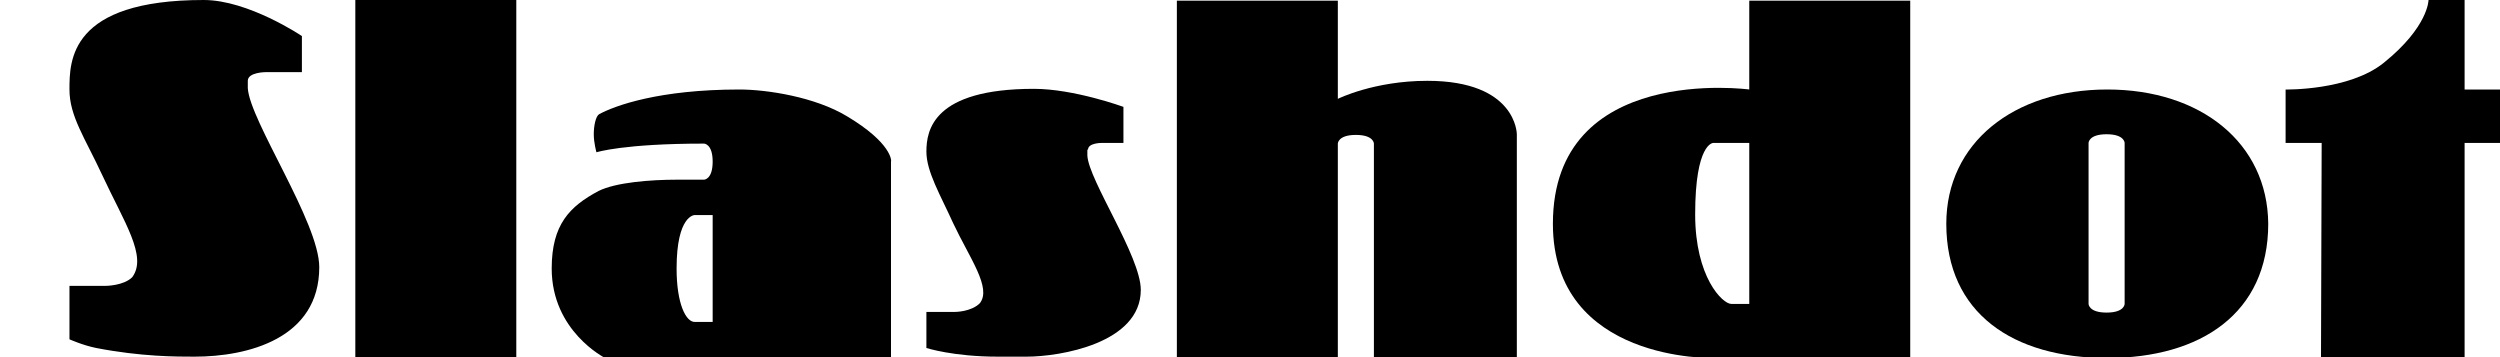
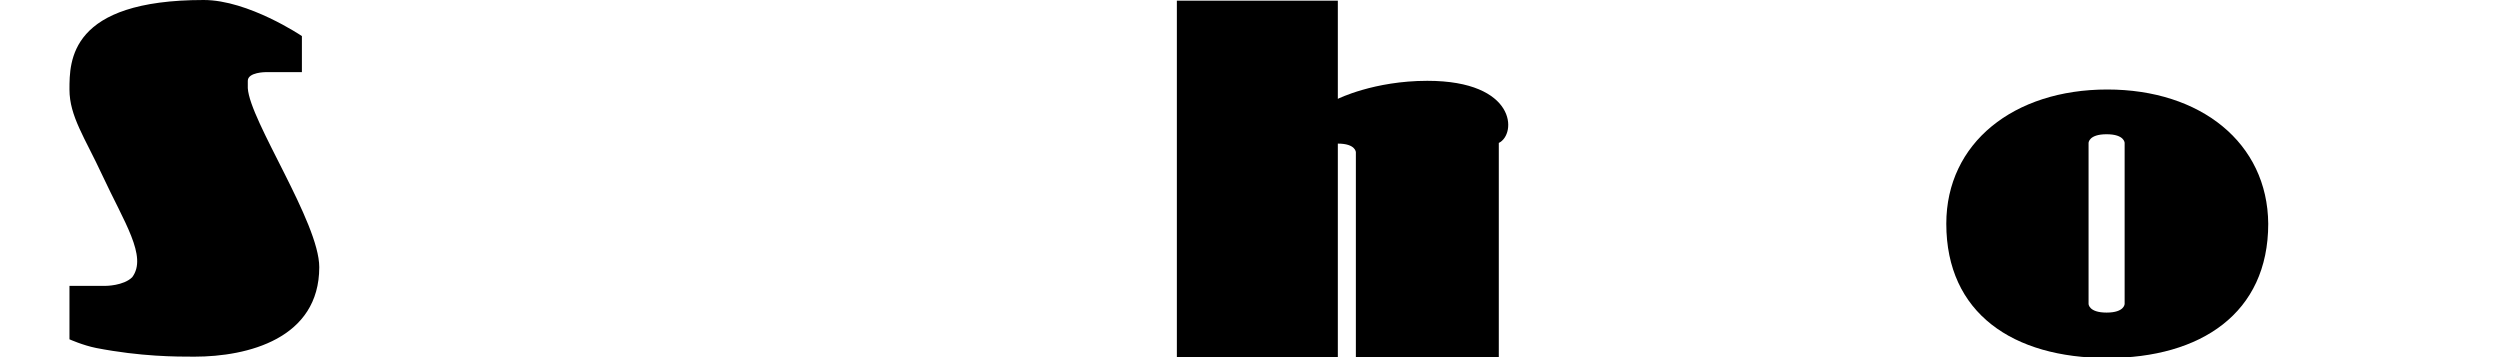
<svg xmlns="http://www.w3.org/2000/svg" data-name="sd-white" x="0px" y="0px" viewBox="0 351.7 374.3 53.5" style="enable-background:new 0 351.7 374.3 53.5;" xml:space="preserve">
-   <path class="st0" d="M369,365.1v-13.4h-5.4c0,0,0,4-6.7,9.4c-5.2,4.2-14.7,4-14.7,4v8h5.4l-0.1,32.1H369v-32.1h5.4v-8H369z" />
  <path class="st0" d="M315.5,365.1c-14,0-24.1,8-24.1,20.1c0,13.4,10,20.1,24.1,20.1c14,0,24.1-6.7,24.1-20.1C339.5,373.1,329.5,365.1,315.5,365.1 M318.1,397.2c0,0,0,1.3-2.7,1.3c-2.7,0-2.7-1.3-2.7-1.3v-24.1c0,0,0-1.3,2.7-1.3c2.7,0,2.7,1.3,2.7,1.3V397.2z" />
-   <path class="st0" d="M261.9,365.1c0,0-29.4-4-29.4,20.1c0,20.8,24.1,20.1,24.1,20.1h4l25.4,0v-53.5h-24.1V365.1z M261.9,397.2h-2.7c-1.3,0-5.4-4-5.4-13.4c0-10.7,2.7-10.7,2.7-10.7h5.4V397.2z" />
  <path class="st0" d="M37.1,363.8c0-1.3,2.7-1.3,2.7-1.3h5.4v-5.4c0,0-8-5.4-14.7-5.4c-20.1,0-20.1,9.1-20.1,13.4c0,4,2.3,7.2,4.9,12.8c3.3,7.1,6.8,12.2,4.5,15.3c-1.3,1.3-4,1.3-4,1.3h-5.4v8c0,0,2,0.9,4,1.3c6.7,1.3,12,1.3,14.7,1.3c8,0,18.7-2.7,18.7-13.4c0-6.7-10.4-21.9-10.7-26.8V363.8z" />
-   <rect x="53.2" y="351.7" class="st0" width="24.1" height="53.5" />
-   <path class="st0" d="M126.8,369.1c-4.8-2.9-12-4-16.1-4c-12,0-18.6,2.4-21,3.7c-0.5,0.3-0.8,1.7-0.8,3c0,1.3,0.4,2.7,0.4,2.7s4-1.3,16.1-1.3c0,0,1.3,0,1.3,2.7c0,2.7-1.3,2.7-1.3,2.7l-4,0c-4,0-9.2,0.4-11.8,1.7c-4.3,2.3-7,5-7,11.6c0,9.4,8,13.4,8,13.4h42.8v-29.4C133.5,375.8,133.5,373.1,126.8,369.1 M106.7,399.9H104c-1.3,0-2.7-2.7-2.7-8c0-8,2.7-8,2.7-8h2.7V399.9z" />
-   <path class="st0" d="M162.9,374.1c0-1,2-1,2-1c1.7,0,3.3,0,3.3,0v-5.4c0,0-7.4-2.7-13.4-2.7c-15.1,0-16.1,6.2-16.1,9.4c0,3,2.1,6.5,4,10.7c2.5,5.3,5.8,9.7,4,12c-1.3,1.3-3.7,1.3-3.7,1.3h-4.3v5.4c0,0,4,1.3,10.7,1.3h4.3c5,0,17.1-2,17.1-10c0-5-7.8-16.4-8-20.1V374.1z" />
-   <path class="st0" d="M213.7,363.8c-8,0-13.4,2.7-13.4,2.7v-14.7h-24.1v53.5h24.1v-32.1c0,0,0-1.3,2.7-1.3c2.7,0,2.7,1.3,2.7,1.3v32.1h21.4v-33.5C227.1,371.8,227.1,363.8,213.7,363.8" />
+   <path class="st0" d="M213.7,363.8c-8,0-13.4,2.7-13.4,2.7v-14.7h-24.1v53.5h24.1v-32.1c2.7,0,2.7,1.3,2.7,1.3v32.1h21.4v-33.5C227.1,371.8,227.1,363.8,213.7,363.8" />
</svg>